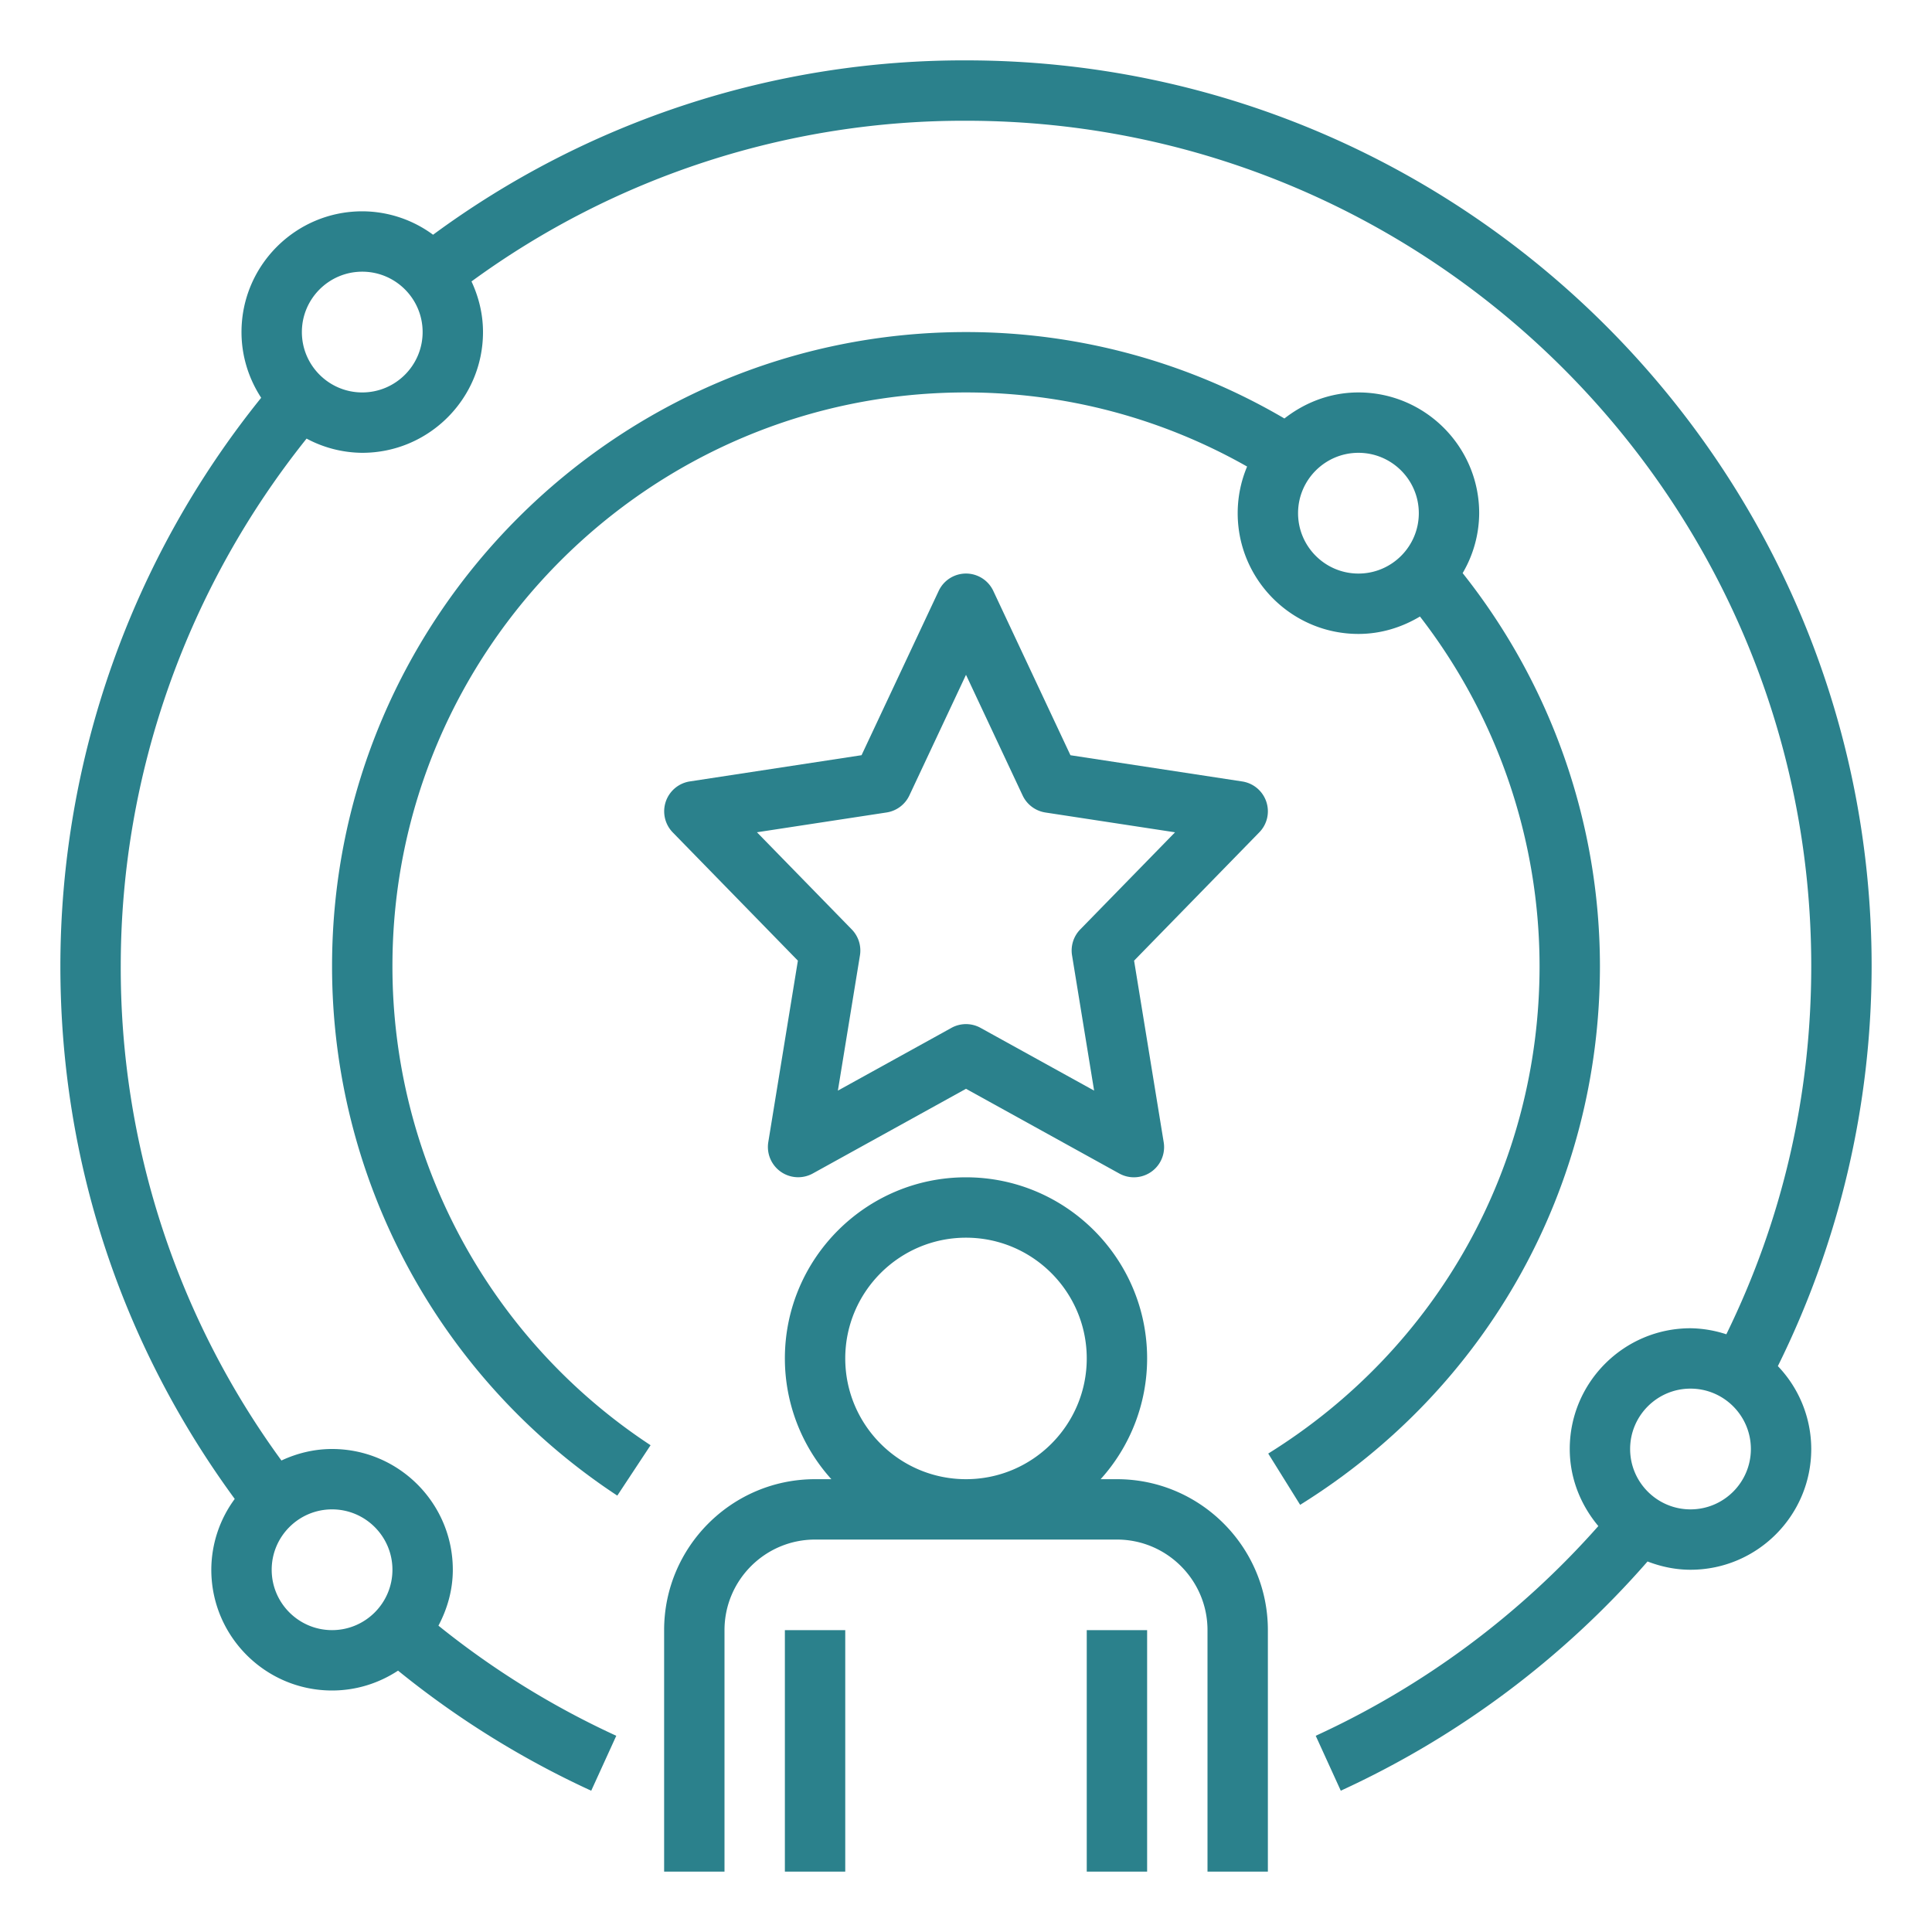
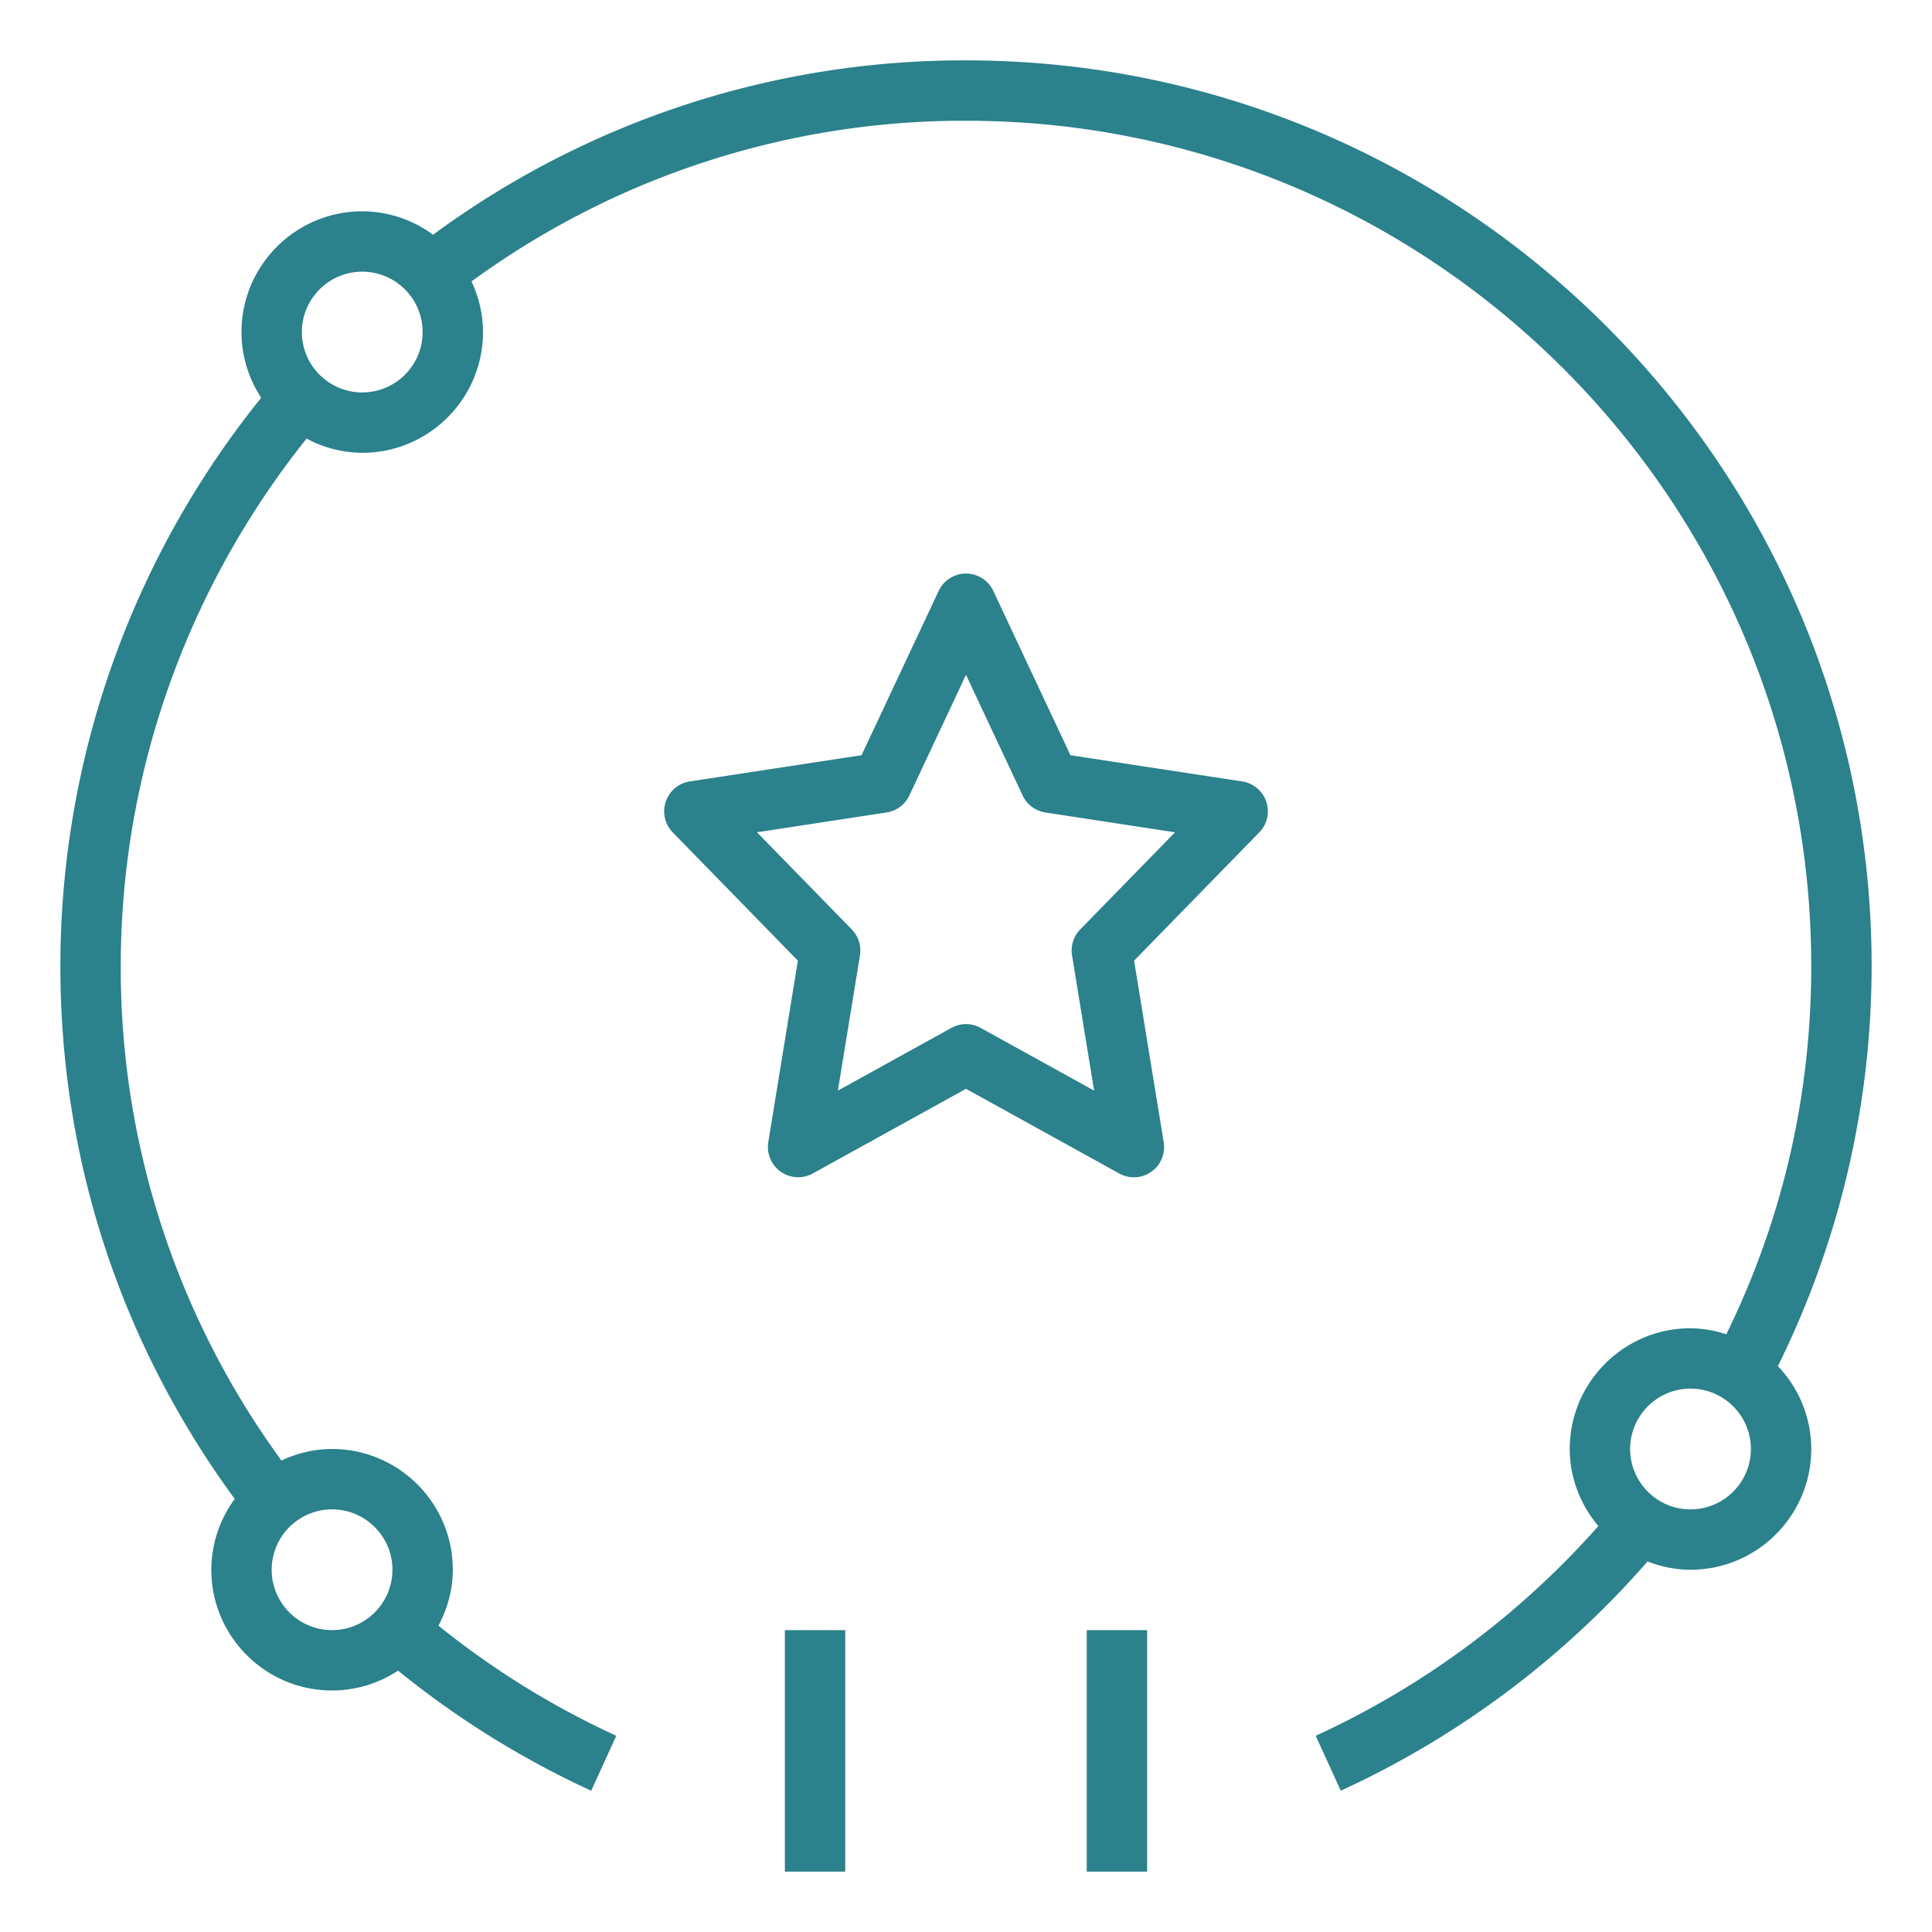
<svg xmlns="http://www.w3.org/2000/svg" width="512" height="512" x="0" y="0" viewBox="0 0 64 64" style="enable-background:new 0 0 512 512" xml:space="preserve" class="">
  <g>
-     <path d="M22 62h2v-8c0-1.654 1.346-3 3-3h10c1.654 0 3 1.346 3 3v8h2v-8c0-2.757-2.243-5-5-5h-.54A5.97 5.97 0 0 0 38 45c0-3.309-2.691-6-6-6s-6 2.691-6 6a5.97 5.97 0 0 0 1.54 4H27c-2.757 0-5 2.243-5 5zm6-17c0-2.206 1.794-4 4-4s4 1.794 4 4-1.794 4-4 4-4-1.794-4-4z" fill="#2B818C" opacity="1" data-original="#000000" class="" />
    <path d="M26 54h2v8h-2zM36 54h2v8h-2zM41.948 26.558a1 1 0 0 0-.797-.671l-5.691-.869-2.555-5.442a.999.999 0 0 0-1.81-.001l-2.555 5.442-5.691.869a1.002 1.002 0 0 0-.565 1.687l4.147 4.25-.981 6.015a1.003 1.003 0 0 0 1.471 1.037L32 36.068l5.079 2.807a1 1 0 0 0 1.47-1.037l-.981-6.015 4.147-4.25a.995.995 0 0 0 .233-1.015zm-6.164 4.231a.999.999 0 0 0-.271.859l.731 4.48-3.761-2.078a.996.996 0 0 0-.966 0l-3.761 2.078.731-4.48a1.001 1.001 0 0 0-.271-.859l-3.141-3.219 4.295-.656c.329-.051.612-.262.754-.564L32 22.354l1.876 3.997c.142.302.425.513.754.564l4.295.656z" fill="#2B818C" opacity="1" data-original="#000000" class="" />
    <path d="M32 2a29.622 29.622 0 0 0-17.654 5.776A3.964 3.964 0 0 0 12 7c-2.206 0-4 1.794-4 4 0 .804.243 1.549.652 2.177A29.998 29.998 0 0 0 2 32c0 6.431 2.007 12.51 5.776 17.654A3.966 3.966 0 0 0 7 52c0 2.206 1.794 4 4 4 .807 0 1.557-.245 2.186-.658a30.1 30.1 0 0 0 6.399 3.978l.83-1.82a28.026 28.026 0 0 1-5.891-3.648c.294-.556.476-1.18.476-1.852 0-2.206-1.794-4-4-4-.601 0-1.166.143-1.677.381A27.648 27.648 0 0 1 4 32c0-6.361 2.194-12.521 6.156-17.471A3.953 3.953 0 0 0 12 15c2.206 0 4-1.794 4-4 0-.601-.143-1.165-.381-1.677A27.644 27.644 0 0 1 32 4c15.439 0 28 12.561 28 28 0 4.304-.954 8.401-2.813 12.2A3.96 3.96 0 0 0 56 44c-2.206 0-4 1.794-4 4 0 .975.365 1.858.947 2.553a28.188 28.188 0 0 1-9.362 6.947l.83 1.819a30.21 30.21 0 0 0 10.162-7.593c.443.17.92.274 1.423.274 2.206 0 4-1.794 4-4a3.979 3.979 0 0 0-1.106-2.746A29.902 29.902 0 0 0 62 32C62 15.458 48.542 2 32 2zM13 52c0 1.103-.897 2-2 2s-2-.897-2-2 .897-2 2-2 2 .897 2 2zm-1-39c-1.103 0-2-.897-2-2s.897-2 2-2 2 .897 2 2-.897 2-2 2zm44 37c-1.103 0-2-.897-2-2s.897-2 2-2 2 .897 2 2-.897 2-2 2z" fill="#2B818C" opacity="1" data-original="#000000" class="" />
-     <path d="M45 13c-.928 0-1.772.331-2.452.863A20.833 20.833 0 0 0 32 11c-11.579 0-21 9.42-21 21a20.976 20.976 0 0 0 9.449 17.544l1.102-1.669A18.98 18.98 0 0 1 13 32c0-10.477 8.523-19 19-19 3.29 0 6.486.852 9.312 2.455-.2.476-.312.997-.312 1.545 0 2.206 1.794 4 4 4 .747 0 1.439-.219 2.038-.577A18.945 18.945 0 0 1 51 32c0 6.615-3.36 12.653-8.988 16.151l1.057 1.698C49.287 45.984 53 39.312 53 32a20.95 20.95 0 0 0-4.548-13.015A3.953 3.953 0 0 0 49 17c0-2.206-1.794-4-4-4zm0 6c-1.103 0-2-.897-2-2s.897-2 2-2 2 .897 2 2-.897 2-2 2z" fill="#2B818C" opacity="1" data-original="#000000" class="" />
  </g>
</svg>